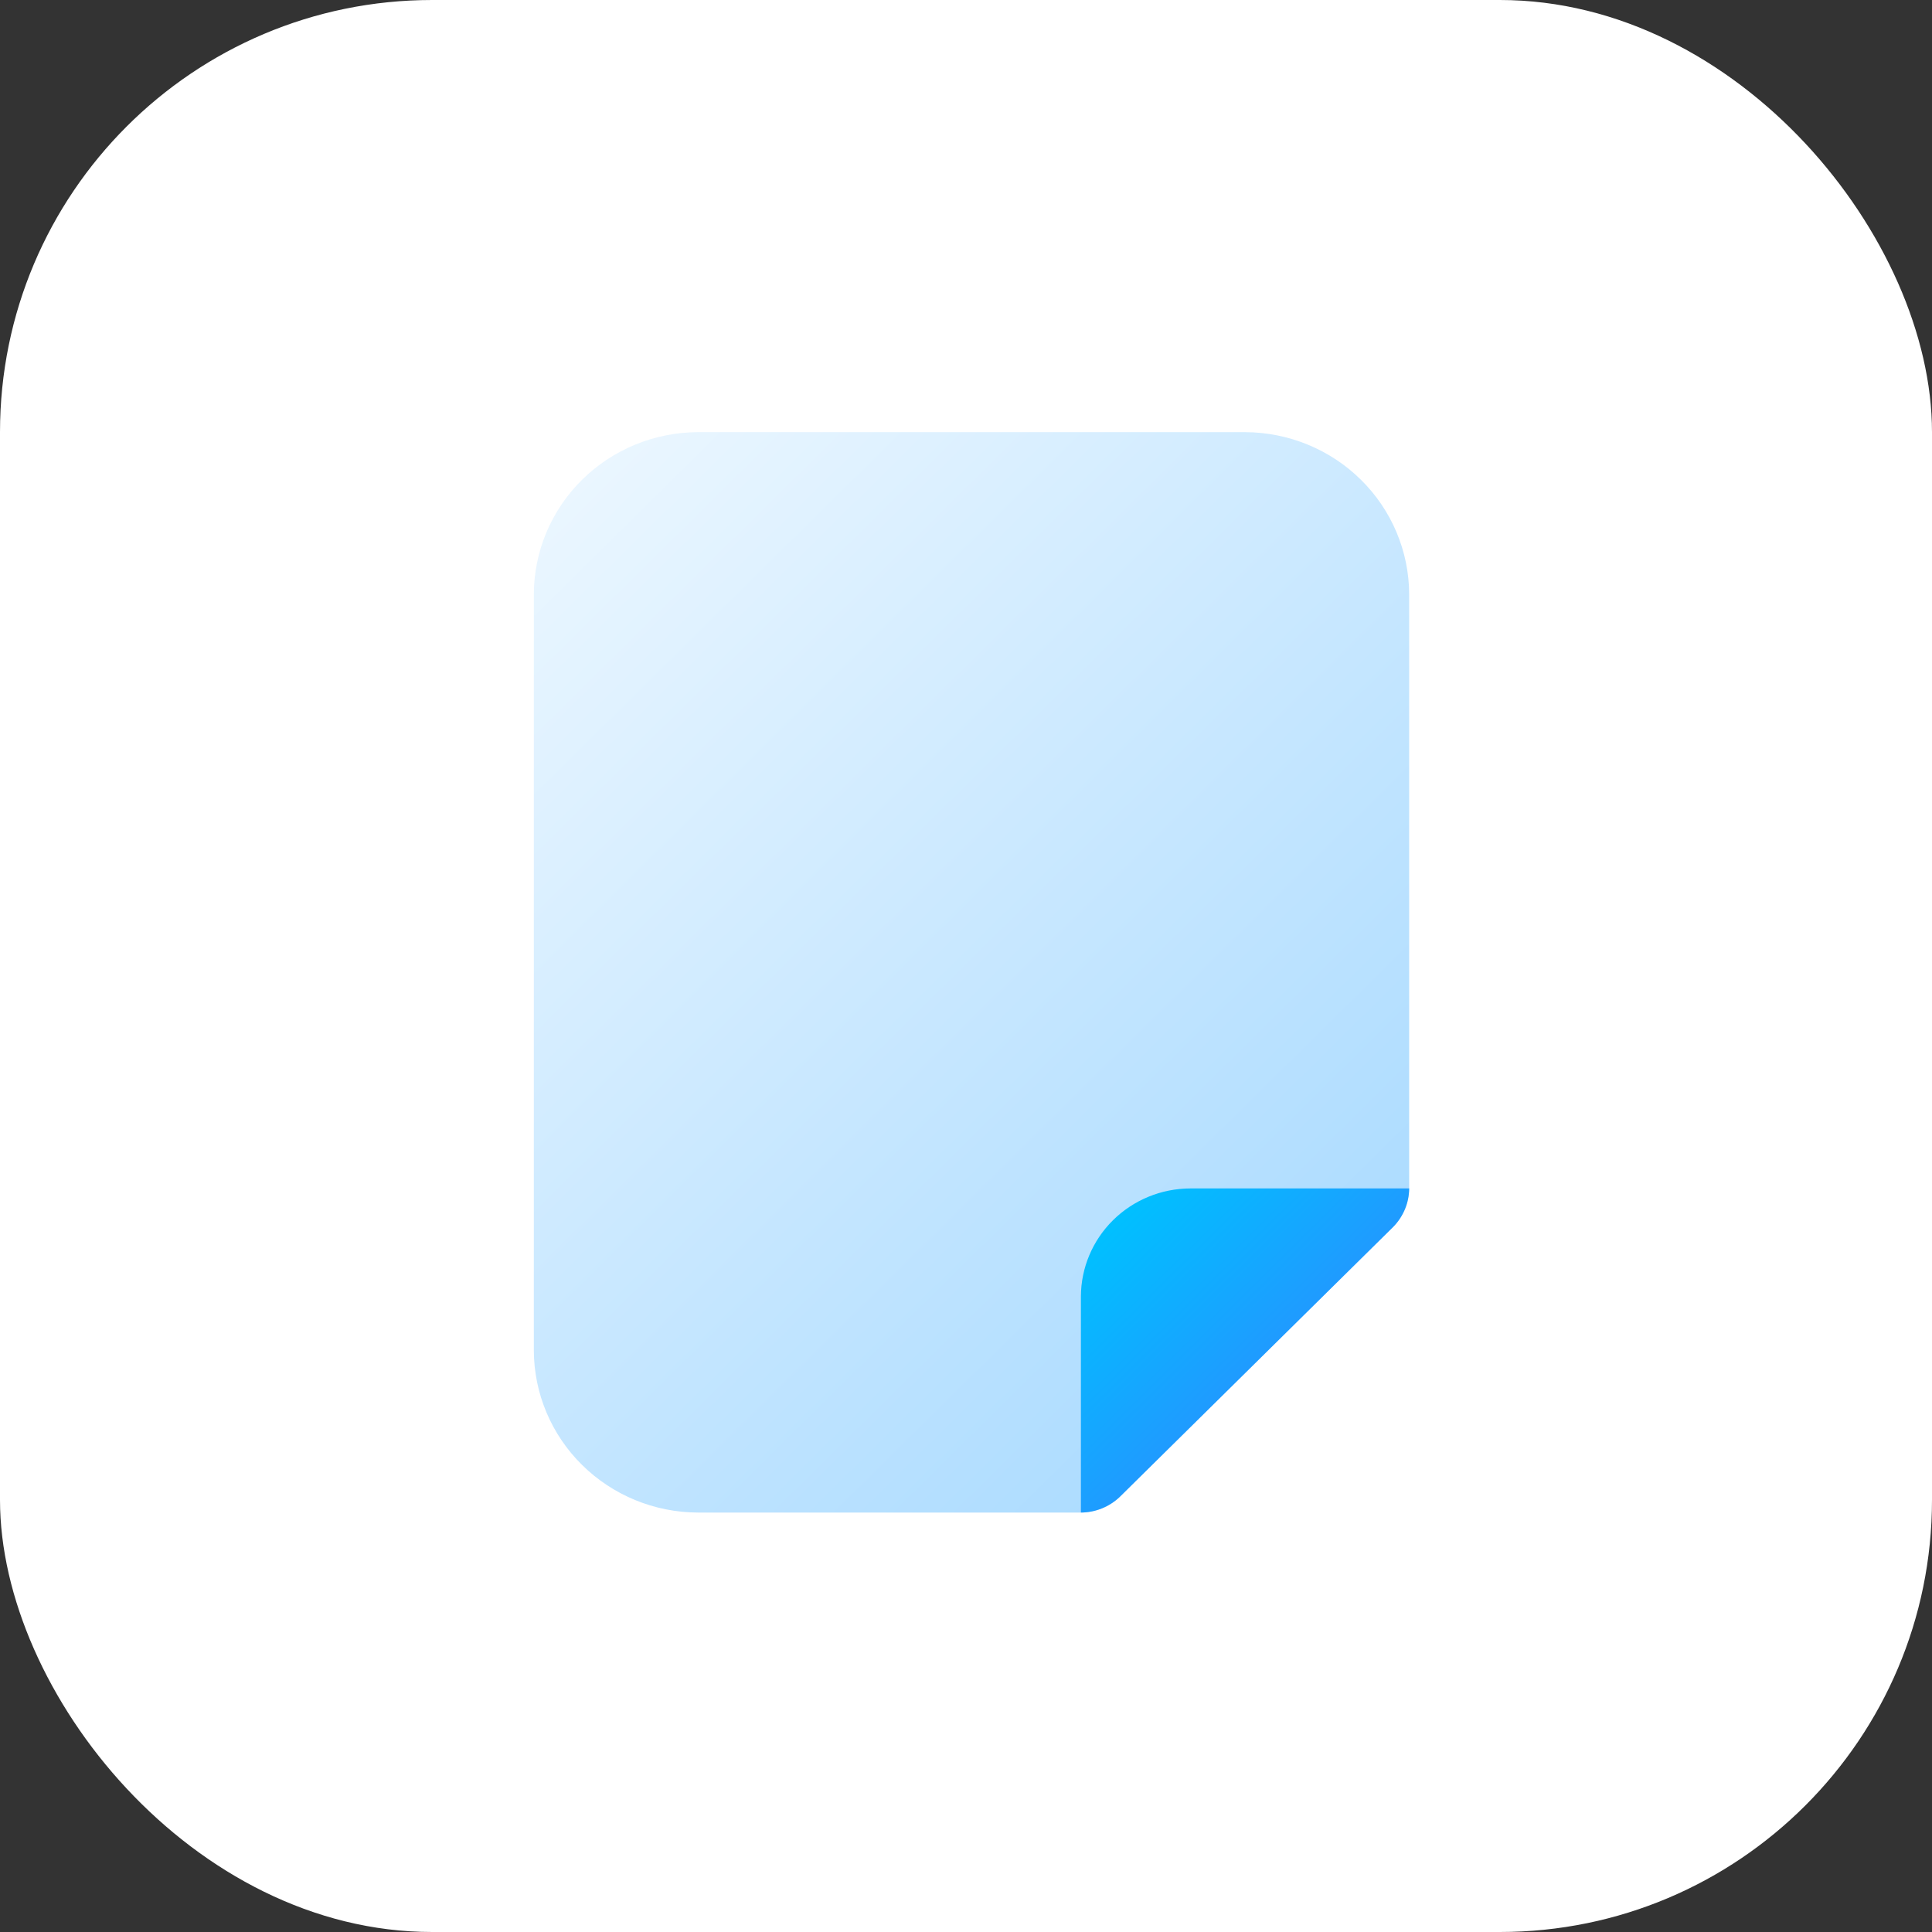
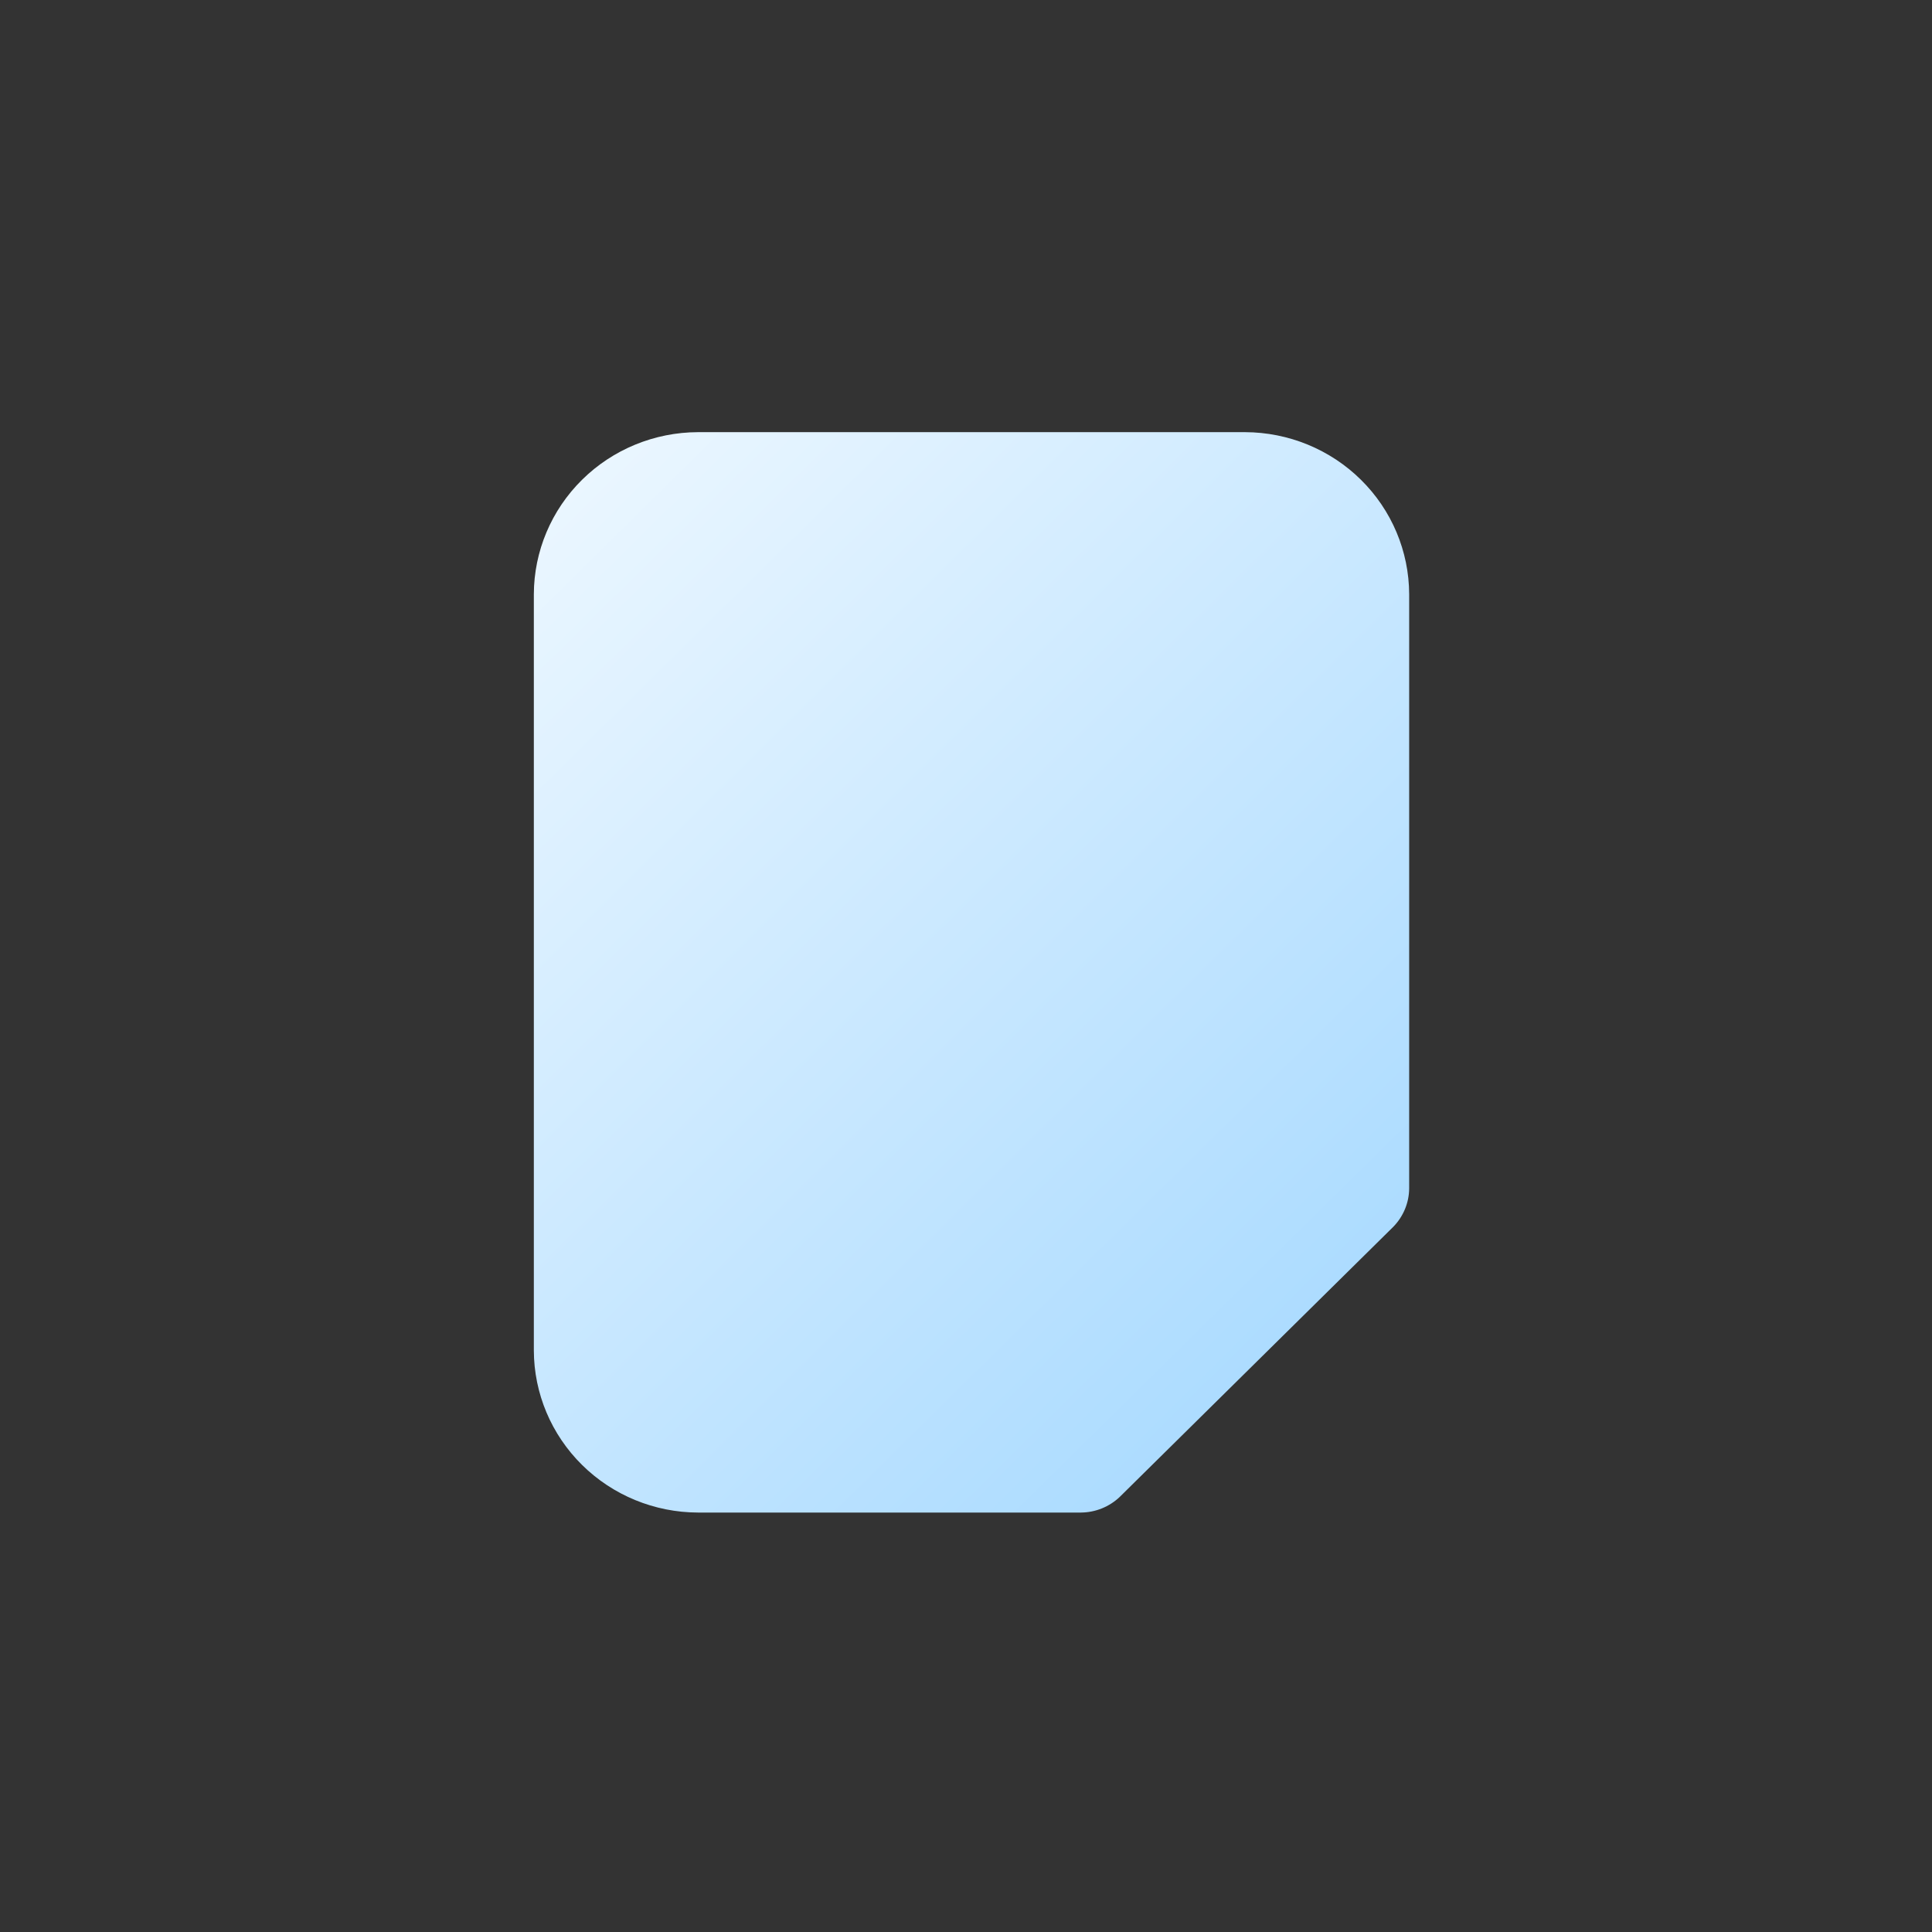
<svg xmlns="http://www.w3.org/2000/svg" width="76" height="76" viewBox="0 0 76 76" fill="none">
  <rect x="0" y="0" width="76" height="76" fill="#333333" stroke="none" />
-   <rect width="76" height="76" rx="17" fill="white" />
  <path d="M48.977 17H27.456C25.745 17.005 24.106 17.678 22.897 18.873C21.687 20.067 21.005 21.686 21 23.375V53.125C21.005 54.814 21.687 56.433 22.897 57.627C24.106 58.822 25.745 59.495 27.456 59.5H42.52C43.091 59.496 43.638 59.275 44.048 58.884L54.809 48.259C55.205 47.853 55.429 47.313 55.433 46.75V23.375C55.428 21.686 54.746 20.067 53.536 18.873C52.327 17.678 50.687 17.005 48.977 17Z" fill="url(#paint0_linear_407_326)" />
-   <path d="M55.433 46.75C55.429 47.313 55.205 47.853 54.809 48.259L44.048 58.884C43.638 59.275 43.091 59.496 42.52 59.5V51C42.524 49.874 42.978 48.795 43.785 47.998C44.591 47.202 45.684 46.753 46.825 46.75H55.433Z" fill="url(#paint1_linear_407_326)" />
  <defs>
    <linearGradient id="paint0_linear_407_326" x1="20.744" y1="20.997" x2="51.191" y2="51.831" gradientUnits="userSpaceOnUse">
      <stop stop-color="#EAF6FF" />
      <stop offset="1" stop-color="#ADDCFF" />
    </linearGradient>
    <linearGradient id="paint1_linear_407_326" x1="43.784" y1="47.997" x2="49.357" y2="53.642" gradientUnits="userSpaceOnUse">
      <stop stop-color="#00C0FF" />
      <stop offset="1" stop-color="#1F9BFF" />
    </linearGradient>
  </defs>
</svg>